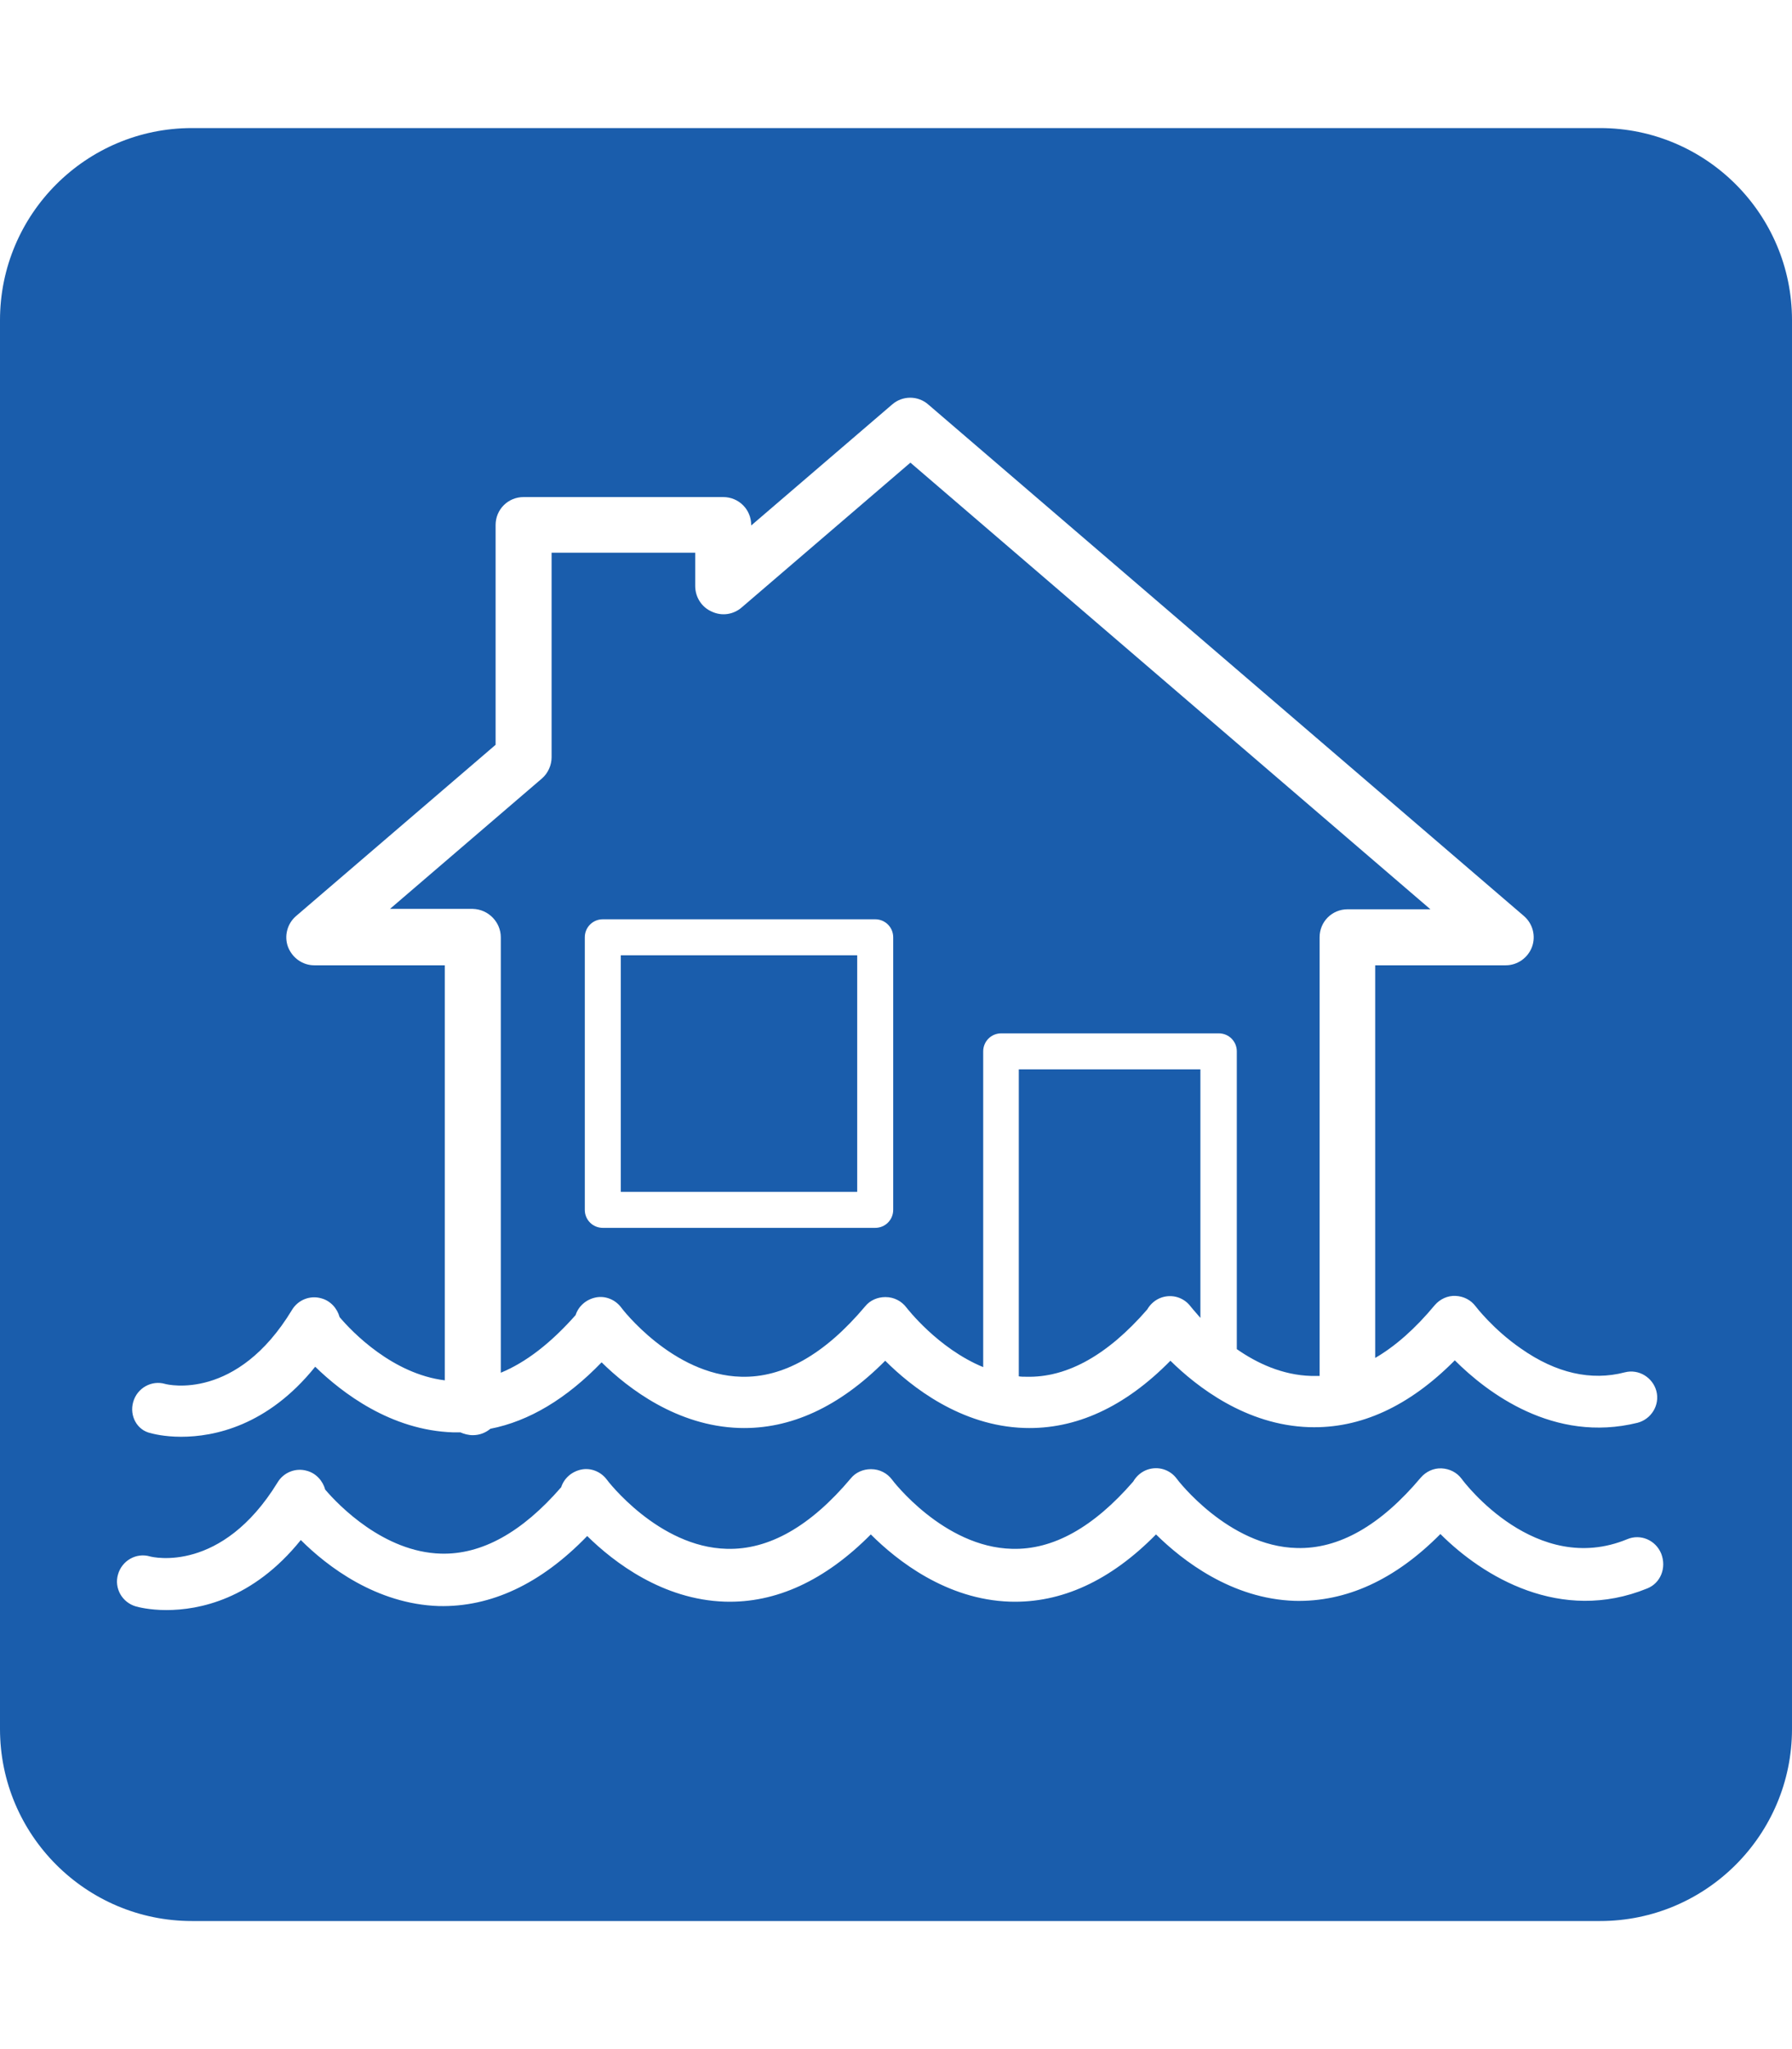
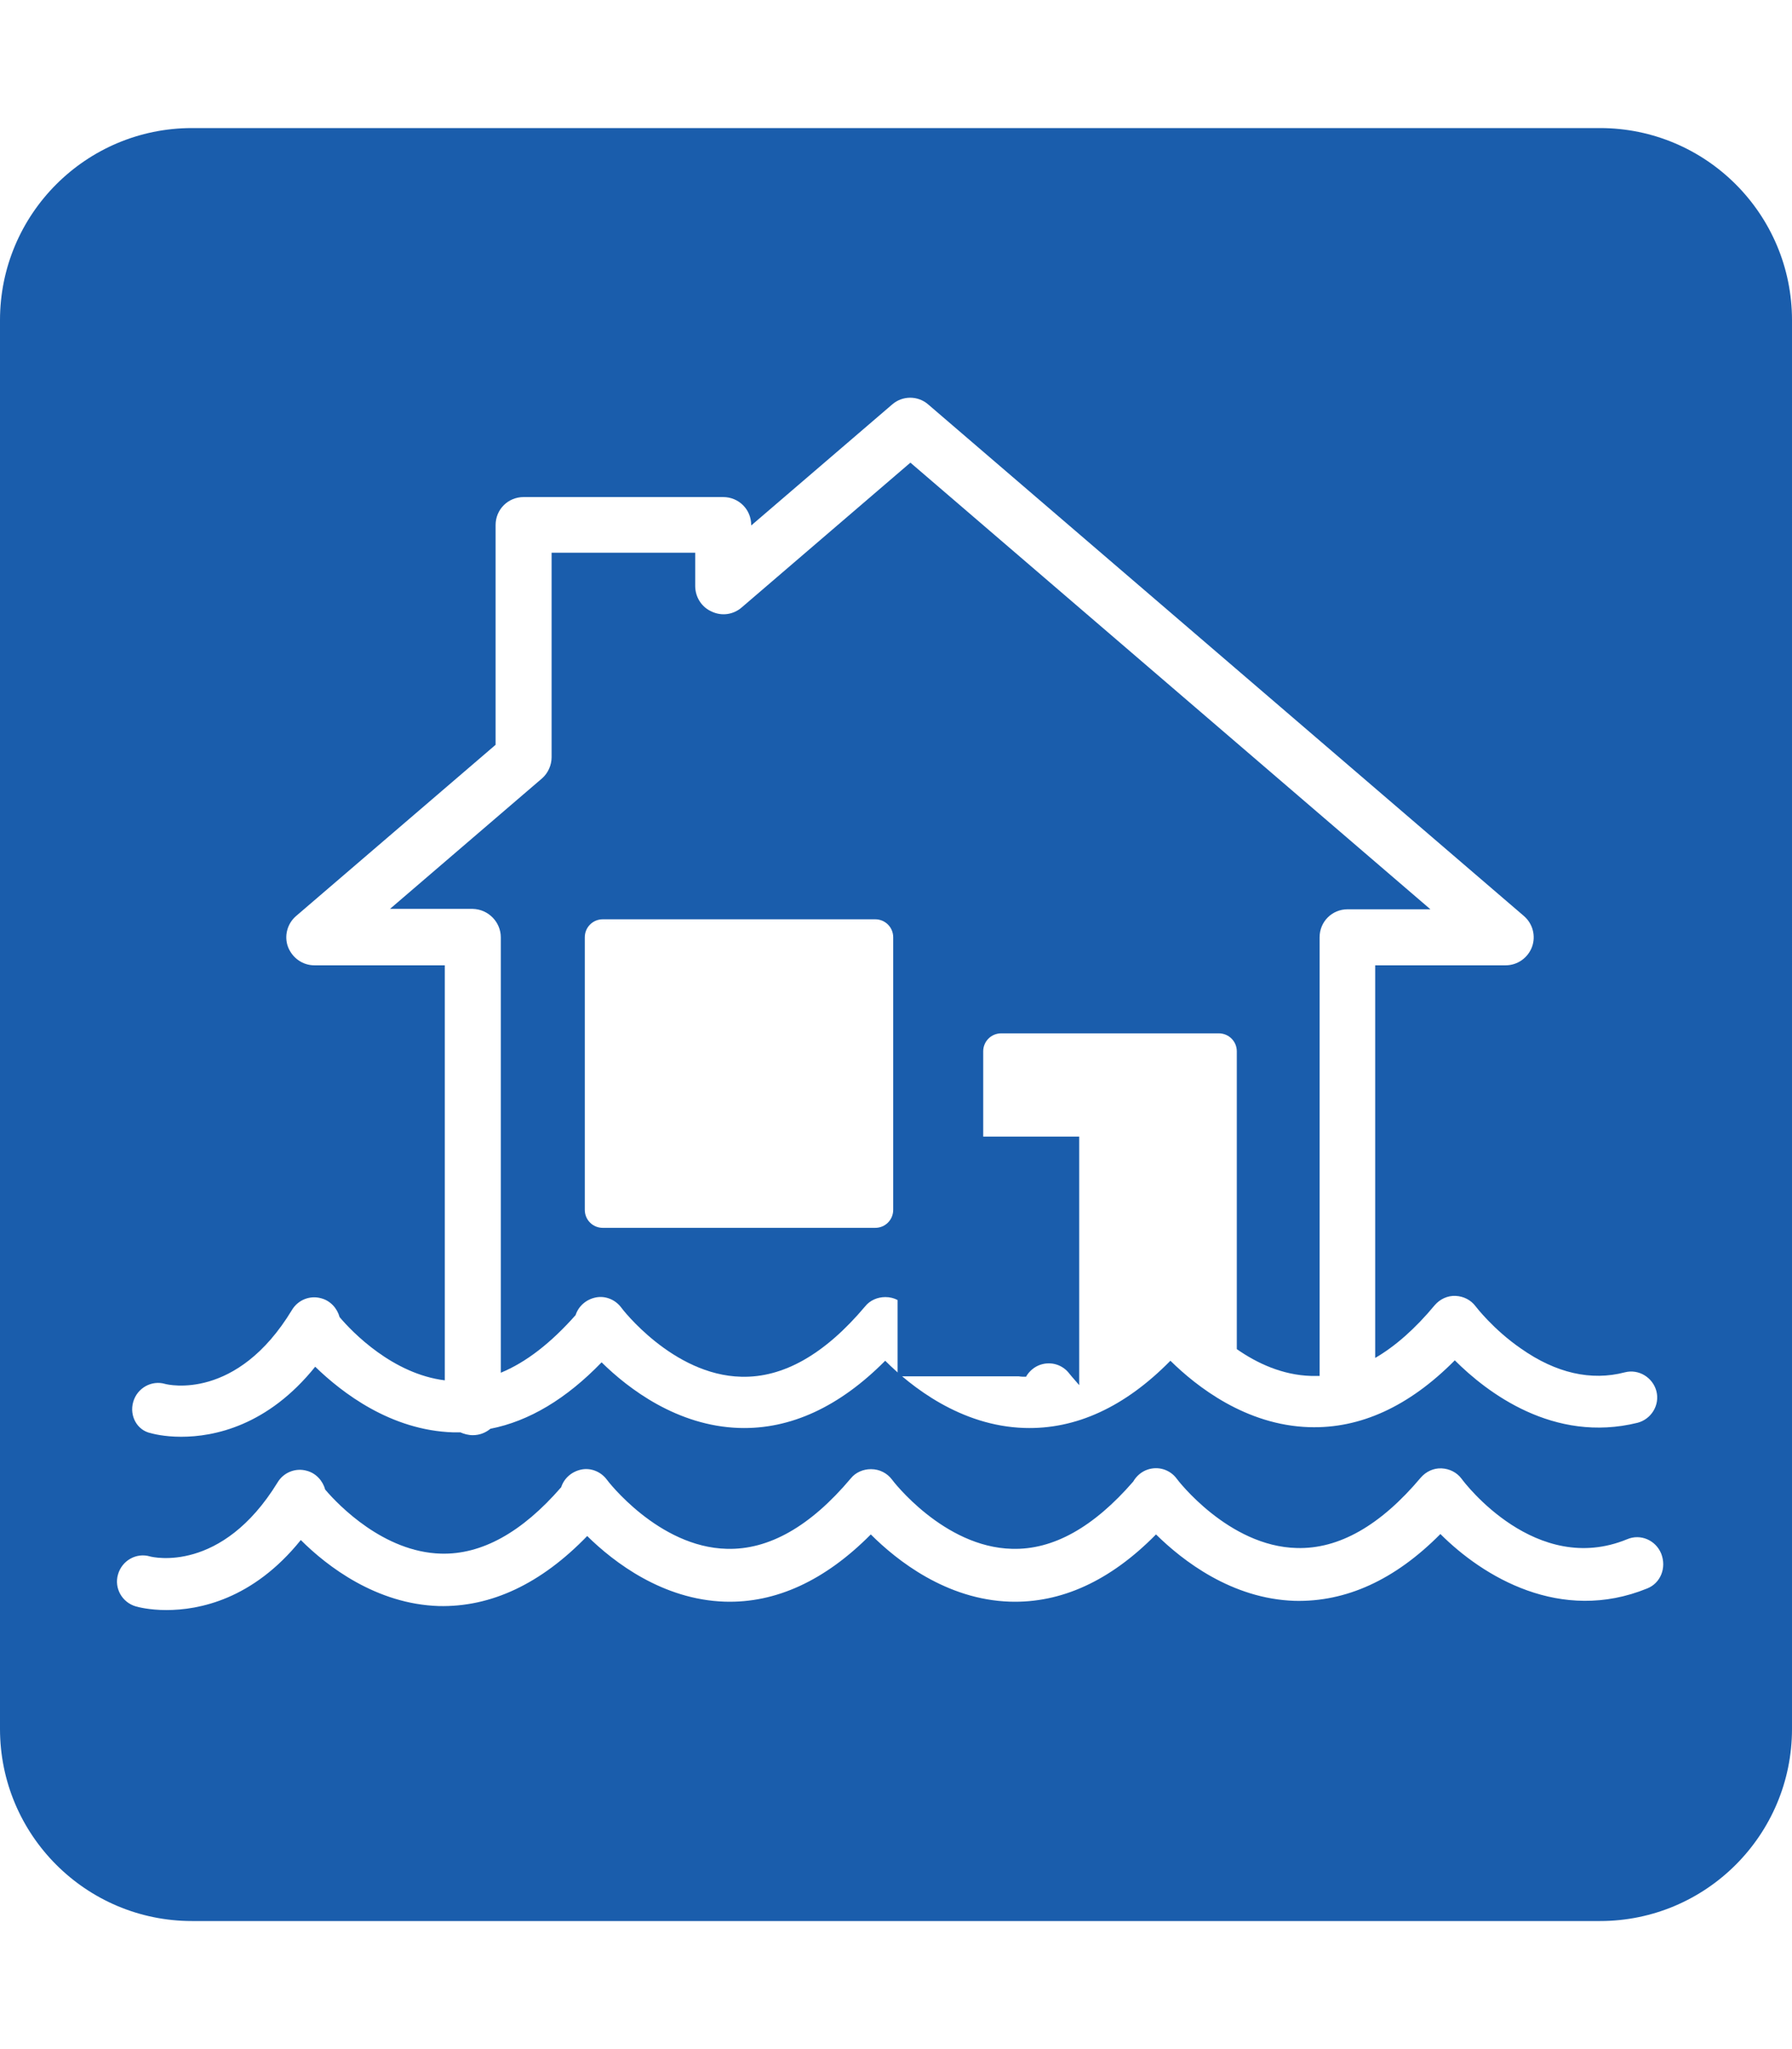
<svg xmlns="http://www.w3.org/2000/svg" version="1.1" id="Layer_1" x="0px" y="0px" viewBox="0 0 448 512" style="enable-background:new 0 0 448 512;" xml:space="preserve">
  <style type="text/css">
	.st0{fill:#1A5DAC;}
</style>
  <g>
-     <rect x="155.2" y="238.7" class="st0" width="59.1" height="59.1" />
-     <path class="st0" d="M254.7,343.9c0.6,0.1,1.2,0.1,1.8,0.1c10.2,0.3,20.4-5.4,30.3-16.8c0.8-1.4,2.1-2.5,3.6-3   c2.7-0.9,5.6,0,7.3,2.3c0,0,0.9,1.1,2.4,2.8v-62.1h-45.4V343.9z" />
+     <path class="st0" d="M254.7,343.9c0.6,0.1,1.2,0.1,1.8,0.1c0.8-1.4,2.1-2.5,3.6-3   c2.7-0.9,5.6,0,7.3,2.3c0,0,0.9,1.1,2.4,2.8v-62.1h-45.4V343.9z" />
    <path class="st0" d="M125.2,234.2V343c6.3-2.6,12.5-7.4,18.7-14.4c0.7-2.2,2.6-3.9,5-4.4c2.4-0.5,4.9,0.5,6.4,2.5   c0.1,0.2,12.9,16.9,30,17.3c10.5,0.3,20.9-5.6,31-17.6c1.2-1.5,3.1-2.3,5-2.3h0.1c2.1,0,4,1,5.2,2.6c0.1,0.1,7.8,10.2,19.2,14.9   v-78.9c0-2.5,2-4.5,4.5-4.5h54.4c2.5,0,4.5,2,4.5,4.5v74.4c5,3.5,11.4,6.5,18.6,6.7c0.7,0,1.4,0,2.1,0c0-0.2,0-0.4,0-0.6v-109   c0-3.9,3.1-7,7-7h20.7l-130-111.6l-42.2,36.2c-2.1,1.8-5,2.2-7.5,1c-2.5-1.1-4.1-3.6-4.1-6.4v-8.3h-35.9v51.1c0,2-0.9,4-2.4,5.3   l-38,32.6h20.7C122.1,227.2,125.2,230.4,125.2,234.2z M146.2,234.2c0-2.5,2-4.5,4.5-4.5h68.1c2.5,0,4.5,2,4.5,4.5v68.1   c0,2.5-2,4.5-4.5,4.5h-68.1c-2.5,0-4.5-2-4.5-4.5V234.2z" />
    <path class="st0" d="M400,32H48C21.5,32,0,53.5,0,80v352c0,26.5,21.5,48,48,48h352c26.5,0,48-21.5,48-48V80   C448,53.5,426.5,32,400,32z M33.3,350.3c1-3.5,4.6-5.5,8-4.5c0.7,0.2,17.9,4.3,31.7-18.5c1.5-2.5,4.5-3.7,7.3-2.9   c2.3,0.6,4,2.5,4.6,4.7c3.2,3.8,13.3,14.2,26.3,15.8V241.2H78.6c-2.9,0-5.5-1.8-6.6-4.6c-1-2.7-0.2-5.8,2-7.7l49.9-42.8v-54.9   c0-3.9,3.1-7,7-7h49.9c3.9,0,7,3.1,7,7v0.1l35.2-30.2c2.6-2.3,6.5-2.3,9.1,0L381,228.9c2.2,1.9,3,5,2,7.7s-3.6,4.6-6.6,4.6h-32.6   v98.1c5-2.9,10-7.3,14.9-13.2c1.3-1.5,3.2-2.4,5.2-2.3c2,0.1,3.8,1,5,2.6c0,0,4.4,5.8,11.4,10.6c8.7,6.1,17.5,8.1,25.9,5.9   c3.5-0.9,7,1.3,7.9,4.7c0.9,3.5-1.3,7-4.7,7.9c-21,5.2-37.7-7.6-45.7-15.6c-11.4,11.5-23.6,17.1-36.4,16.7   c-15.8-0.5-28.1-10.1-34.7-16.6c-11.4,11.6-23.7,17.2-36.5,16.8c-15.9-0.5-28.3-10.3-34.8-16.8c-11.4,11.5-23.7,17.2-36.5,16.8   c-15.5-0.5-27.7-9.8-34.4-16.4c-8.8,9.1-18.1,14.7-27.8,16.6c-1.2,1-2.7,1.6-4.4,1.6c-1.1,0-2.2-0.3-3.1-0.7c-0.6,0-1.2,0-1.8,0   c-15.6-0.5-27.8-9.9-34.5-16.4C66.9,356.3,53.5,359,45.3,359c-4.4,0-7.2-0.8-7.6-0.9C34.3,357.4,32.3,353.8,33.3,350.3z    M411.8,396.9c-21.6,8.8-41-2.9-51.7-13.6c-11.4,11.5-23.6,17-36.4,16.7c-15.8-0.5-28.1-10.1-34.7-16.6   c-11.4,11.6-23.7,17.2-36.5,16.8c-15.9-0.5-28.3-10.3-34.8-16.8c-11.4,11.5-23.7,17.2-36.5,16.8c-15.5-0.5-27.7-9.8-34.4-16.4   c-11.6,12-24.1,17.8-37.1,17.5c-15.6-0.5-27.9-9.9-34.5-16.5c-12,14.9-25.5,17.5-33.6,17.5c-4.4,0-7.2-0.8-7.6-0.9   c-3.5-1-5.5-4.6-4.5-8c1-3.5,4.6-5.5,8-4.5c0.7,0.2,17.9,4.3,31.9-18.5c1.5-2.5,4.5-3.7,7.3-2.9c2.3,0.6,4,2.5,4.6,4.7   c3.4,4,14.7,15.6,28.9,16c10.2,0.3,20.3-5.3,30.1-16.6c0.7-2.2,2.6-3.9,5-4.4c2.4-0.5,4.9,0.5,6.4,2.5c0.1,0.2,12.9,16.9,30,17.3   c10.5,0.3,20.9-5.6,31-17.6c1.2-1.5,3.1-2.3,5-2.3h0.1c2.1,0,4,1,5.2,2.6c0.1,0.2,12.9,16.9,30,17.3c10.3,0.3,20.4-5.4,30.3-16.8   c0.8-1.4,2.1-2.5,3.6-3c2.7-0.9,5.6,0,7.3,2.3c0.1,0.2,12.9,16.9,30,17.3c10.5,0.3,20.9-5.6,31-17.6c1.3-1.5,3.2-2.4,5.2-2.3   c2,0.1,3.8,1,5,2.6c0.7,1,18.6,24.5,41.4,15.1c3.3-1.4,7.1,0.2,8.5,3.6C416.7,391.8,415.1,395.6,411.8,396.9z" />
  </g>
</svg>